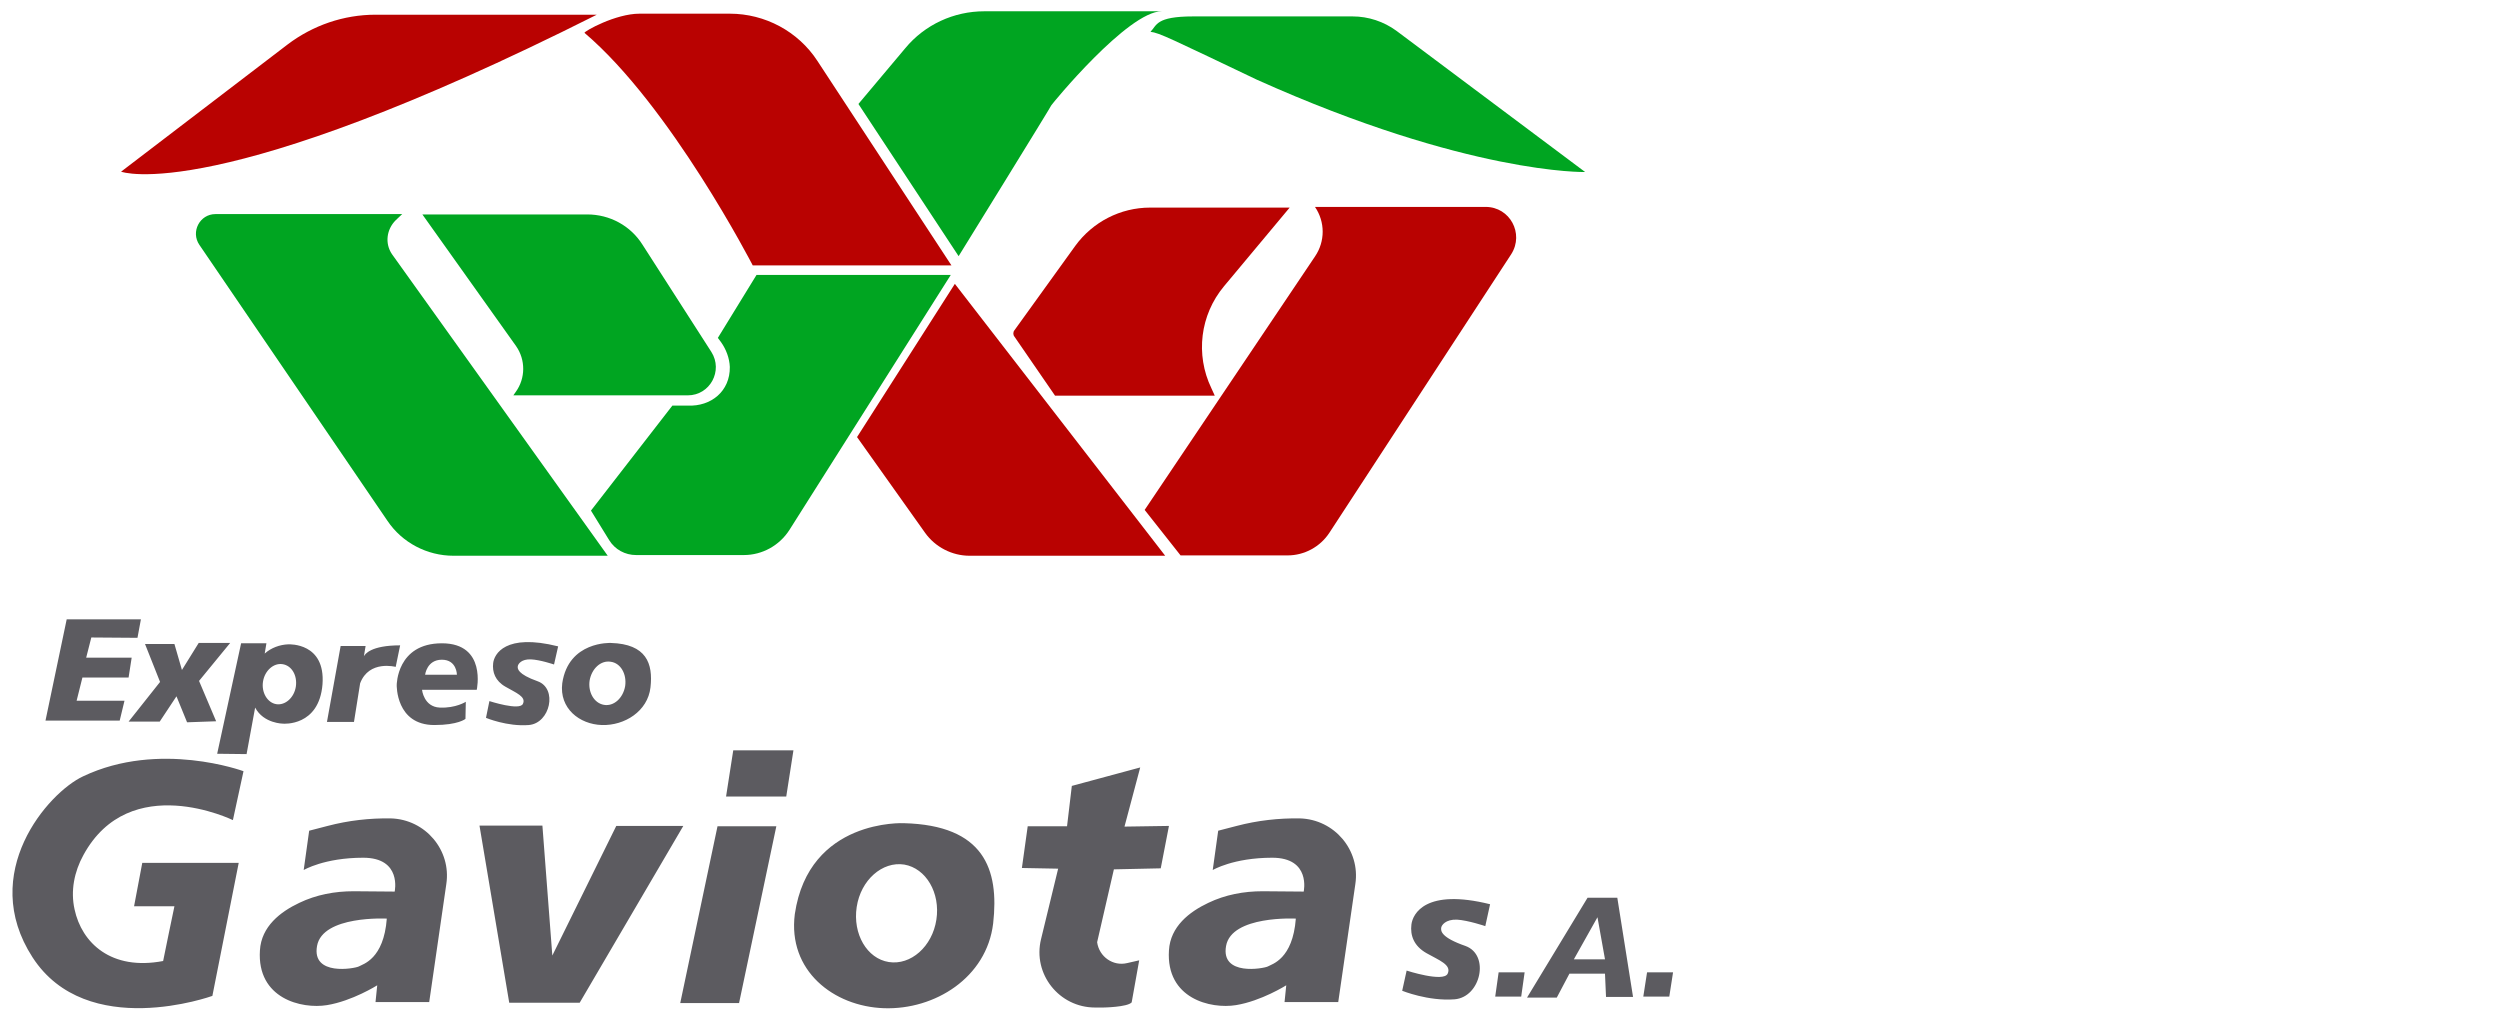
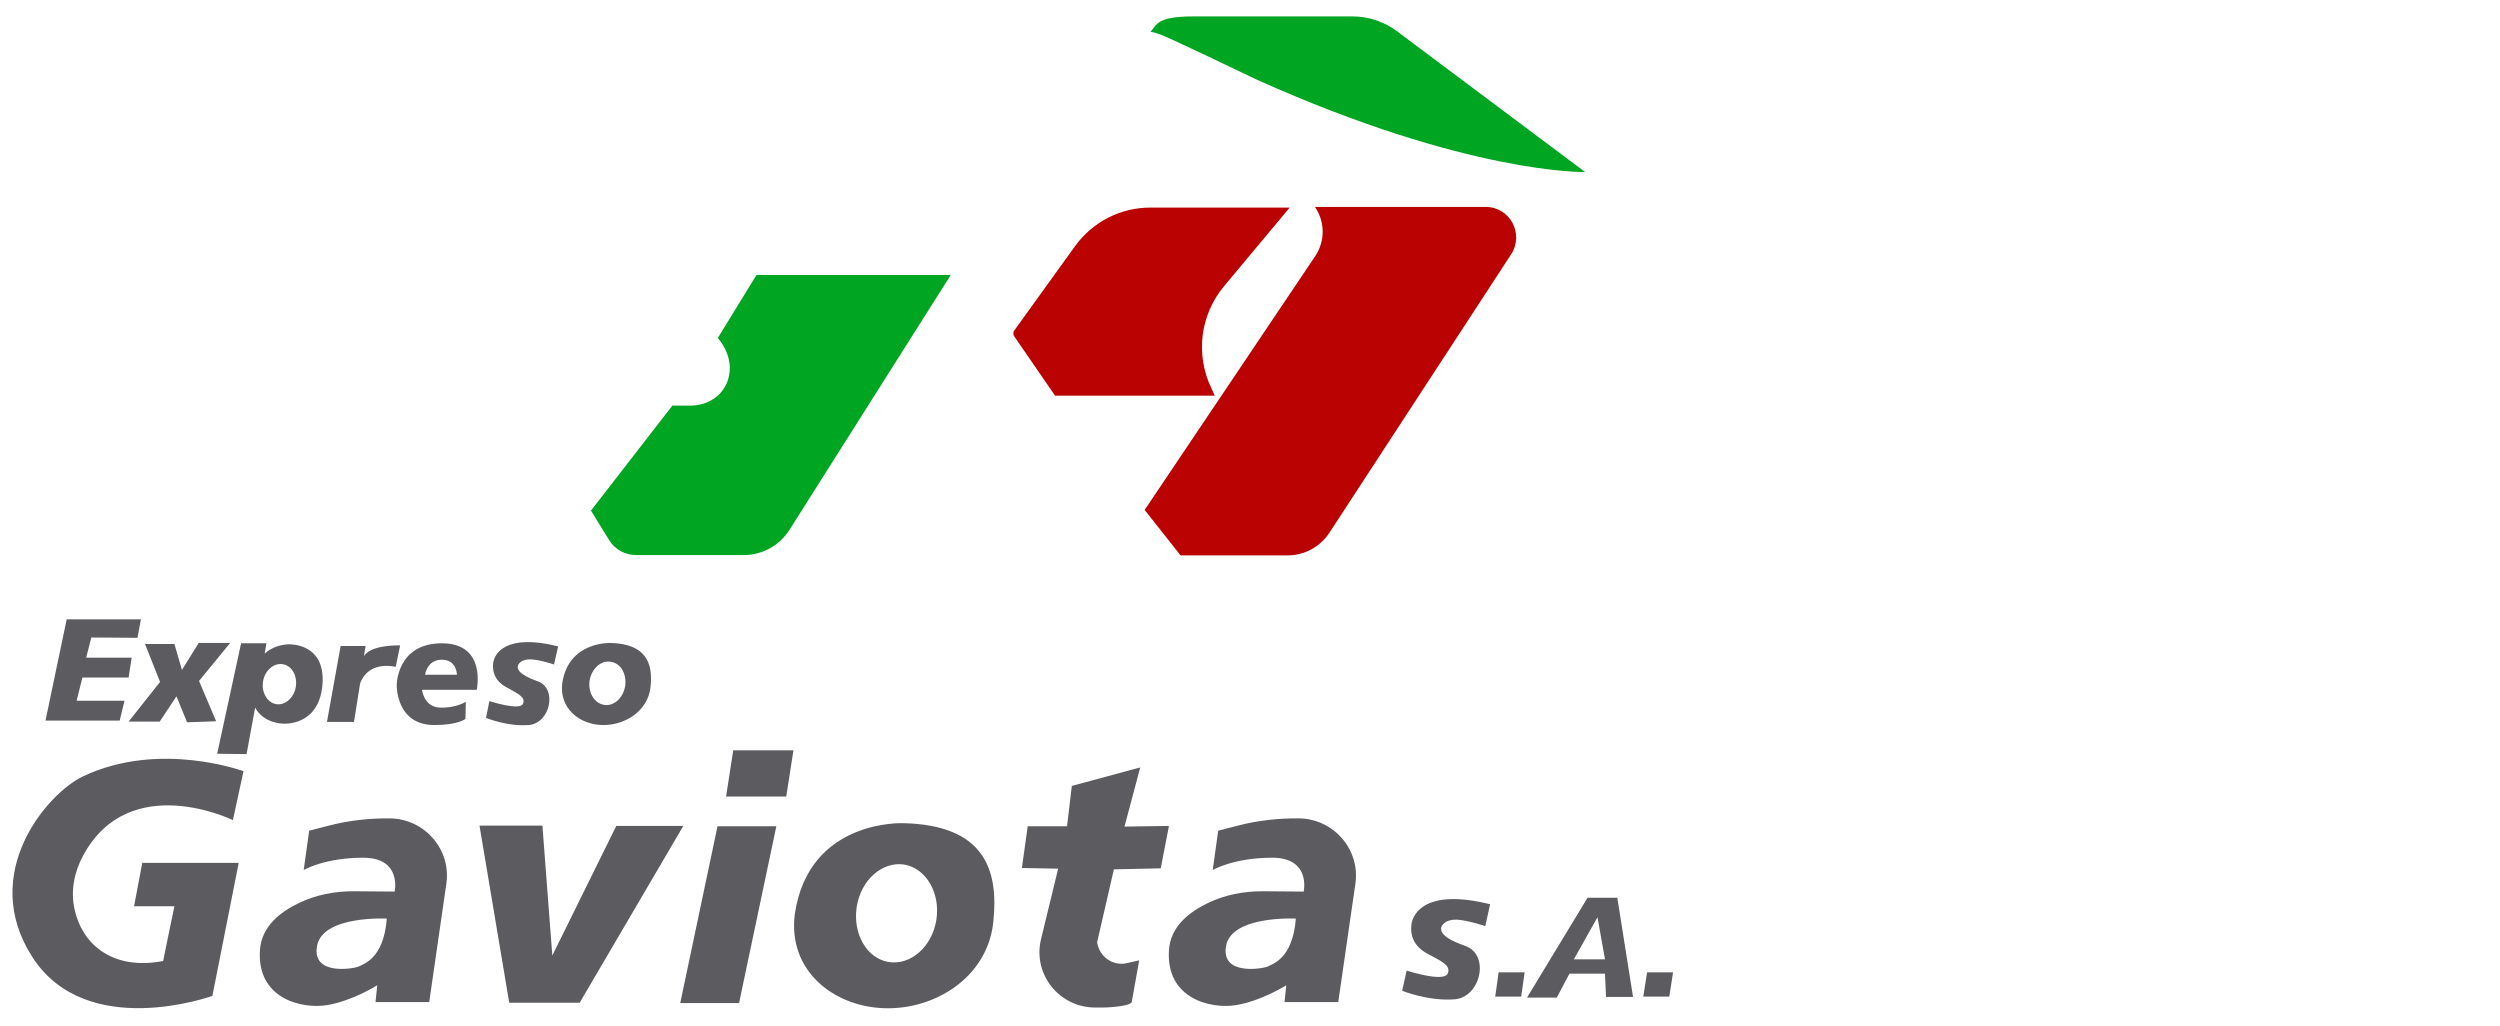
<svg xmlns="http://www.w3.org/2000/svg" id="Capa_1" viewBox="0 0 731 300">
  <style>.st0{display:none}.st1{display:inline;fill:none;stroke:#040006;stroke-miterlimit:10}.st2{fill:#b90201}.st3{fill:#00a521}.st4{fill:#5c5b60}</style>
  <g id="Capa_2_1_" class="st0">
-     <path class="st1" d="M-530.7 798.9l-65 44.2c2.3 7.6 3.6 15.7 3.6 24.1 0 45.2-36.7 81.9-81.9 81.9s-81.9-36.7-81.9-81.9 36.7-81.9 81.9-81.9c36 0 66.6 23.3 77.6 55.6l64.8-44c-25.9-52.4-79.9-88.4-142.3-88.4-87.7 0-158.7 71.1-158.7 158.7 0 87.7 71.1 158.7 158.7 158.7 87.7 0 158.7-71.1 158.7-158.7-.1-24.4-5.6-47.6-15.5-68.3z" />
-   </g>
-   <path class="st2" d="M340.7 162.5L279.2 83l-28.6 44.8 19.9 28c3 4.2 7.9 6.7 13 6.7h57.2zm-62.5-84.9h-58.1s-24-46.6-49.2-68c0-.5 9.1-5.6 16.1-5.6h26.4c10.3 0 20 5.2 25.6 13.8l39.2 59.8zM174.5 4.3h-64.7c-9.3 0-18.3 3.1-25.7 8.7L35.4 50.2S62.8 60.5 174.5 4.3z" />
-   <path class="st3" d="M114.6 74.3l63.1 88.2h-45.1c-7.7 0-15-3.8-19.3-10.2l-55-80.7c-2.6-3.8.1-9 4.7-9h54.6l-1.9 1.8c-2.7 2.7-3.2 6.8-1.1 9.9zm8.9-11.6h48.2c6.6 0 12.7 3.3 16.2 8.9l20.1 31.3c3.5 5.5-.4 12.7-6.9 12.7h-51l.7-1c2.9-4 2.9-9.4.1-13.4l-27.4-38.5zM251 30.4l29.3 44.5s27-43.7 27.1-44.1c.1-.3 22.4-27.5 32.3-27.5h-51.9c-8.9 0-17.4 3.9-23.1 10.8L251 30.4z" />
+     </g>
  <path class="st3" d="M221.2 80.4l-11.3 18.4.9 1.2c1.5 2.1 2.5 4.7 2.6 7.3.1 7.1-5.5 11.6-12.3 11.3h-4.5l-23.8 30.7 5.3 8.6c1.7 2.8 4.7 4.4 7.9 4.4h31.5c5.4 0 10.4-2.8 13.3-7.3L278 80.4h-56.8zm242.3-30.1s-34.1.8-96-27c-25.2-12-28.5-13.7-31.1-14 1.9-1.9 1.5-4.5 12.5-4.5h46.6c4.6 0 9.1 1.5 12.8 4.2l55.2 41.3z" />
  <path class="st2" d="M377.1 60.7h-40.8c-8.7 0-16.8 4.2-21.9 11.2l-17.8 24.7c-.4.5-.4 1.3 0 1.8l11.9 17.3h46.7l-1-2.2c-4.7-9.8-3.3-21.4 3.7-29.8l19.2-23z" />
  <path class="st2" d="M384.5 60.5h49.9c7.1 0 11.3 7.8 7.5 13.8l-53.2 81.5c-2.7 4.1-7.3 6.6-12.2 6.6h-31.3l-10.5-13.3L384.5 75c3-4.4 3-10.1 0-14.5z" />
  <path class="st4" d="M41.2 181.1H19.5l-6.2 29.6H35l1.4-5.8h-14l1.7-6.8h13.5l.9-5.8H25.2l1.5-5.9 13.5.1zm1.2 7.2H51l2.2 7.6 4.9-7.9h9.2l-9.1 11.1 5 11.8-8.5.3-3.1-7.6-4.9 7.4h-9.1l9.2-11.6zm64 3.6l.5-3h-7.3l-4 22.2h7.9l1.8-11.3c2.6-6.9 10.4-4.8 10.4-4.8l1.3-6.3c-8.6 0-10.3 2.6-10.6 3.2zm22.8-3.8c-13.2 0-13.2 12.2-13.2 12.2s-.3 11.7 11 11.7c7 0 9.1-1.8 9.1-1.8l.1-5s-2.9 1.9-7.6 1.7c-4.7-.2-5.2-5.2-5.2-5.2h16s3-13.6-10.2-13.6zm-4.9 9.2s.5-4.4 4.9-4.4 4.4 4.4 4.4 4.4h-9.3zm54.3-9.3s-12.4-.6-14.2 11.8c-.9 7.3 5 12 11.6 12.2 6.6.2 13.4-4 14.2-11 .8-7-1.2-12.7-11.6-13zm4.2 12.6c-.6 3.5-3.3 6-6.2 5.5-2.9-.5-4.7-3.7-4.2-7.1.6-3.5 3.3-6 6.2-5.5 2.9.4 4.7 3.6 4.2 7.1zm81.5 40.1s-27.8-1.4-31.9 26.6c-2.1 16.5 11.3 27 26.1 27.5s30-8.9 31.9-24.8c1.8-15.9-2.7-28.7-26.1-29.3zm9.5 28.2c-1.2 7.9-7.5 13.4-13.9 12.4s-10.6-8.2-9.4-16.1c1.2-7.9 7.5-13.4 13.9-12.4 6.4 1.1 10.6 8.3 9.4 16.1zM84.3 188.4c-2.5.1-5 1-6.9 2.7l.5-3h-7.4l-7 32.3 8.6.1 2.5-13.6c2.5 4.7 8.2 4.7 8.2 4.7s10.5.9 11.5-11.5c.9-12.2-9.7-11.7-10-11.7zm2.2 12.4c-.5 3.2-3.1 5.5-5.7 5.1-2.6-.4-4.4-3.4-3.9-6.6.5-3.2 3.1-5.5 5.7-5.1 2.7.4 4.4 3.3 3.9 6.6zm76.7-11.8l-1.2 5.3s-4.1-1.4-6.8-1.5c-2.7-.1-3.7 1.3-3.8 2-.1.7-.1 2.3 5.8 4.4 5.9 2.1 3.7 12.3-2.6 12.8-6.3.5-12.5-2.1-12.5-2.1l1-4.9s8.9 2.9 9.8.8c1-2.1-2-3.2-5.1-5-3-1.7-3.9-4.3-3.6-6.9s3.5-8.8 19-4.9zm272.5 75.4l-1.4 6.4s-5-1.7-8.3-1.9c-3.3-.1-4.5 1.6-4.6 2.4-.1.9-.1 2.8 7.1 5.3 7.2 2.6 4.5 15-3.2 15.6-7.7.6-15.3-2.5-15.3-2.5l1.3-5.9s10.8 3.5 12 .9-2.5-3.9-6.2-6-4.8-5.2-4.4-8.4c.4-3.1 4.1-10.6 23-5.9zM71.2 225.5l-3.1 14.3S38 225.1 24.4 250c-2.7 4.9-3.8 10.5-2.6 15.9 2.1 9.8 10.7 18 25.9 15.1 0-.2 3.3-16 3.3-16H39.2l2.4-12.7h28.2l-7.7 38.9s-36.7 13.3-52.6-11.3S14 231.8 24.3 227c22.3-10.6 46.9-1.5 46.9-1.5zm69 15.9h18.4l2.9 38 18.7-37.9h19.6l-30.3 51.7h-20.6zm89.7-8.5h-17.6l2.1-13.5H232zm-2.9 8.7h-17.2l-10.9 51.7h17.2zm106.4-17.2l-20 5.4-1.4 11.8h-11.5l-1.7 12.2 10.6.2-5 20.6c-2.5 10.2 5.3 20 15.8 20h2.4s7-.1 8.3-1.5l2.2-12.3-3.5.8c-4.1 1-8.2-1.8-8.8-6.1l4.9-21.3 13.7-.3 2.4-12.4-13 .2 4.6-17.3zm-219.1 14.9c-6.2-.1-12.4.6-18.5 2.2l-5.4 1.4-1.6 11.5s6-3.6 17.4-3.6 9.2 9.9 9.2 9.9l-12-.1c-5.5 0-10.9 1-15.9 3.4-5.5 2.6-11.1 6.9-11.5 13.9-.9 14.1 12.2 17.2 19.6 16 7.4-1.2 14.7-5.8 14.7-5.8l-.5 4.9h15.7l5-34.5c1.5-9.9-6.1-18.9-16.2-19.2zm-9.4 43.3c-1.2.6-13.8 2.9-12.2-6 1.6-9 20.4-8 20.4-8-.9 11.9-7 13.3-8.2 14zm275.2-43.3c-6.2-.1-12.4.6-18.5 2.2l-5.4 1.4-1.6 11.5s6-3.6 17.4-3.6 9.2 9.9 9.2 9.9l-12-.1c-5.5 0-10.9 1-15.9 3.4-5.5 2.6-11.1 6.9-11.5 13.9-.9 14.1 12.2 17.2 19.6 16 7.4-1.2 14.7-5.8 14.7-5.8l-.5 4.9h15.7l5-34.5c1.5-9.9-6.1-18.9-16.2-19.2zm-9.4 43.3c-1.2.6-13.8 2.9-12.2-6 1.6-9 20.4-8 20.4-8-.9 11.9-7 13.3-8.2 14zm74.1 8.8h-7.6l1-7.1h7.6zm43.3 0h-7.6l1.1-7.1h7.6zm-15.2-28.9h-8.7l-17.7 29.2h8.7l3.7-7h10.4l.3 6.8h7.9l-4.6-29zm-12.7 18l6.9-12.3 2.2 12.3h-9.1z" />
</svg>